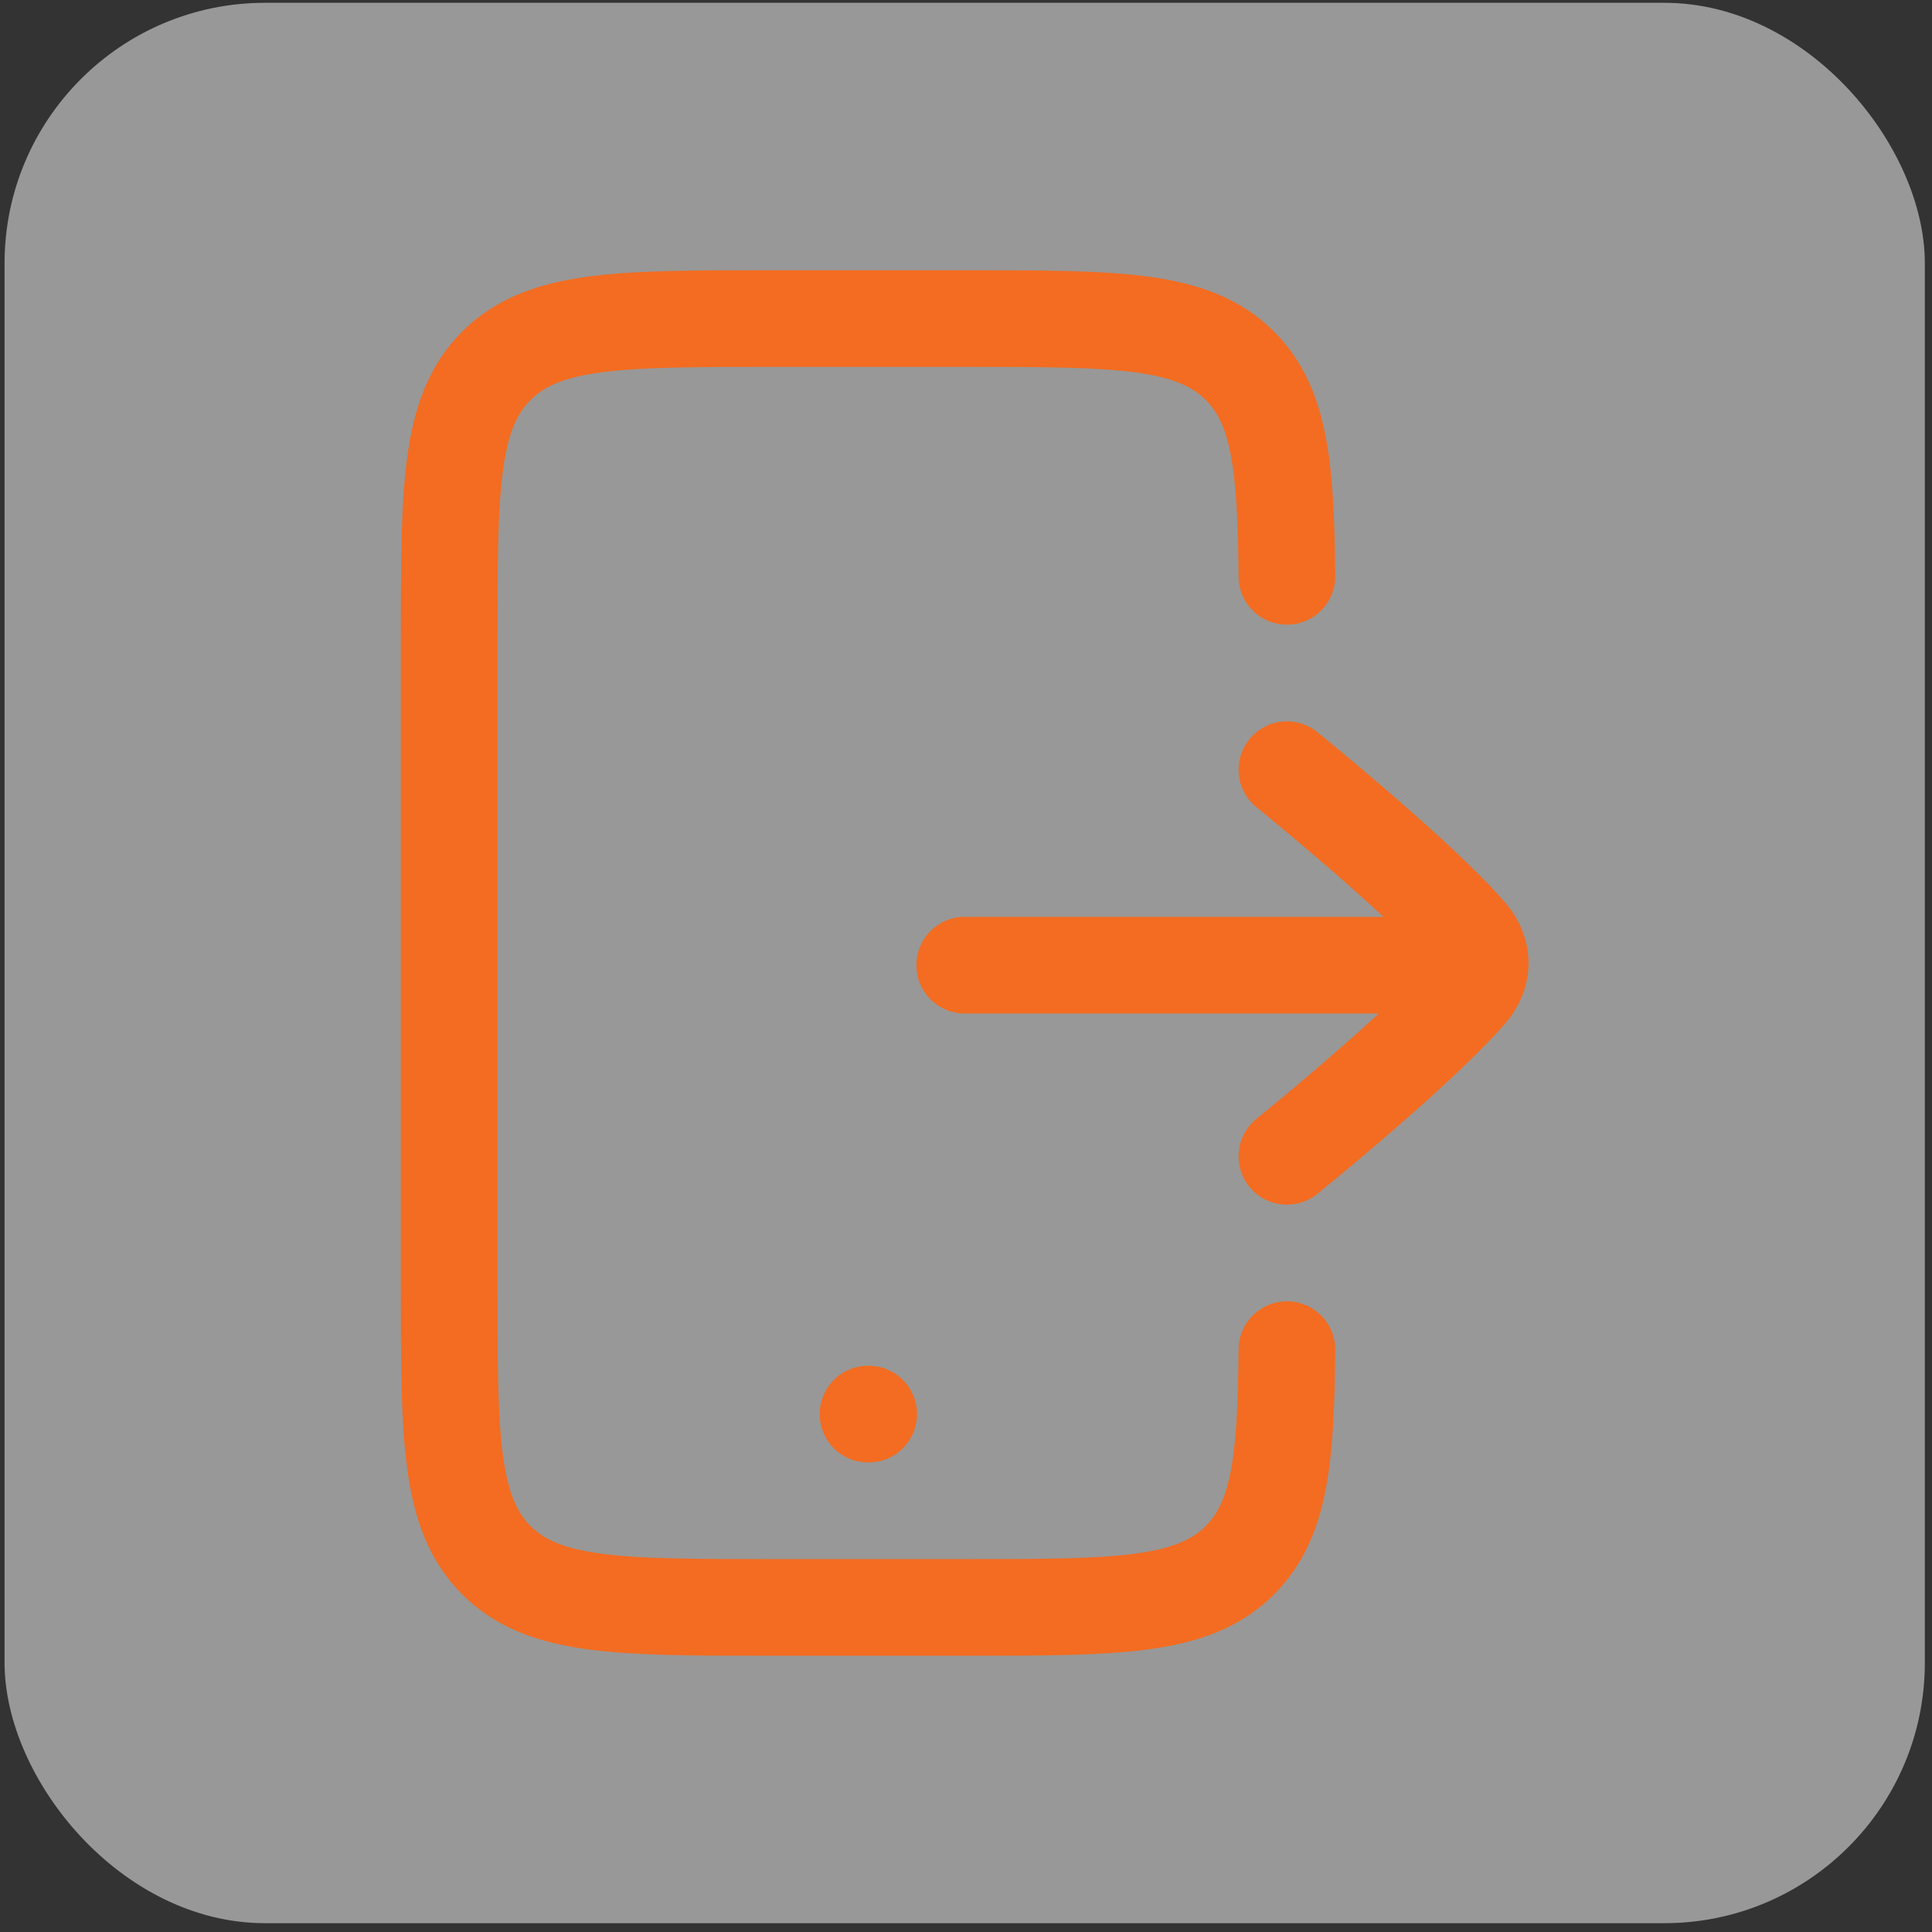
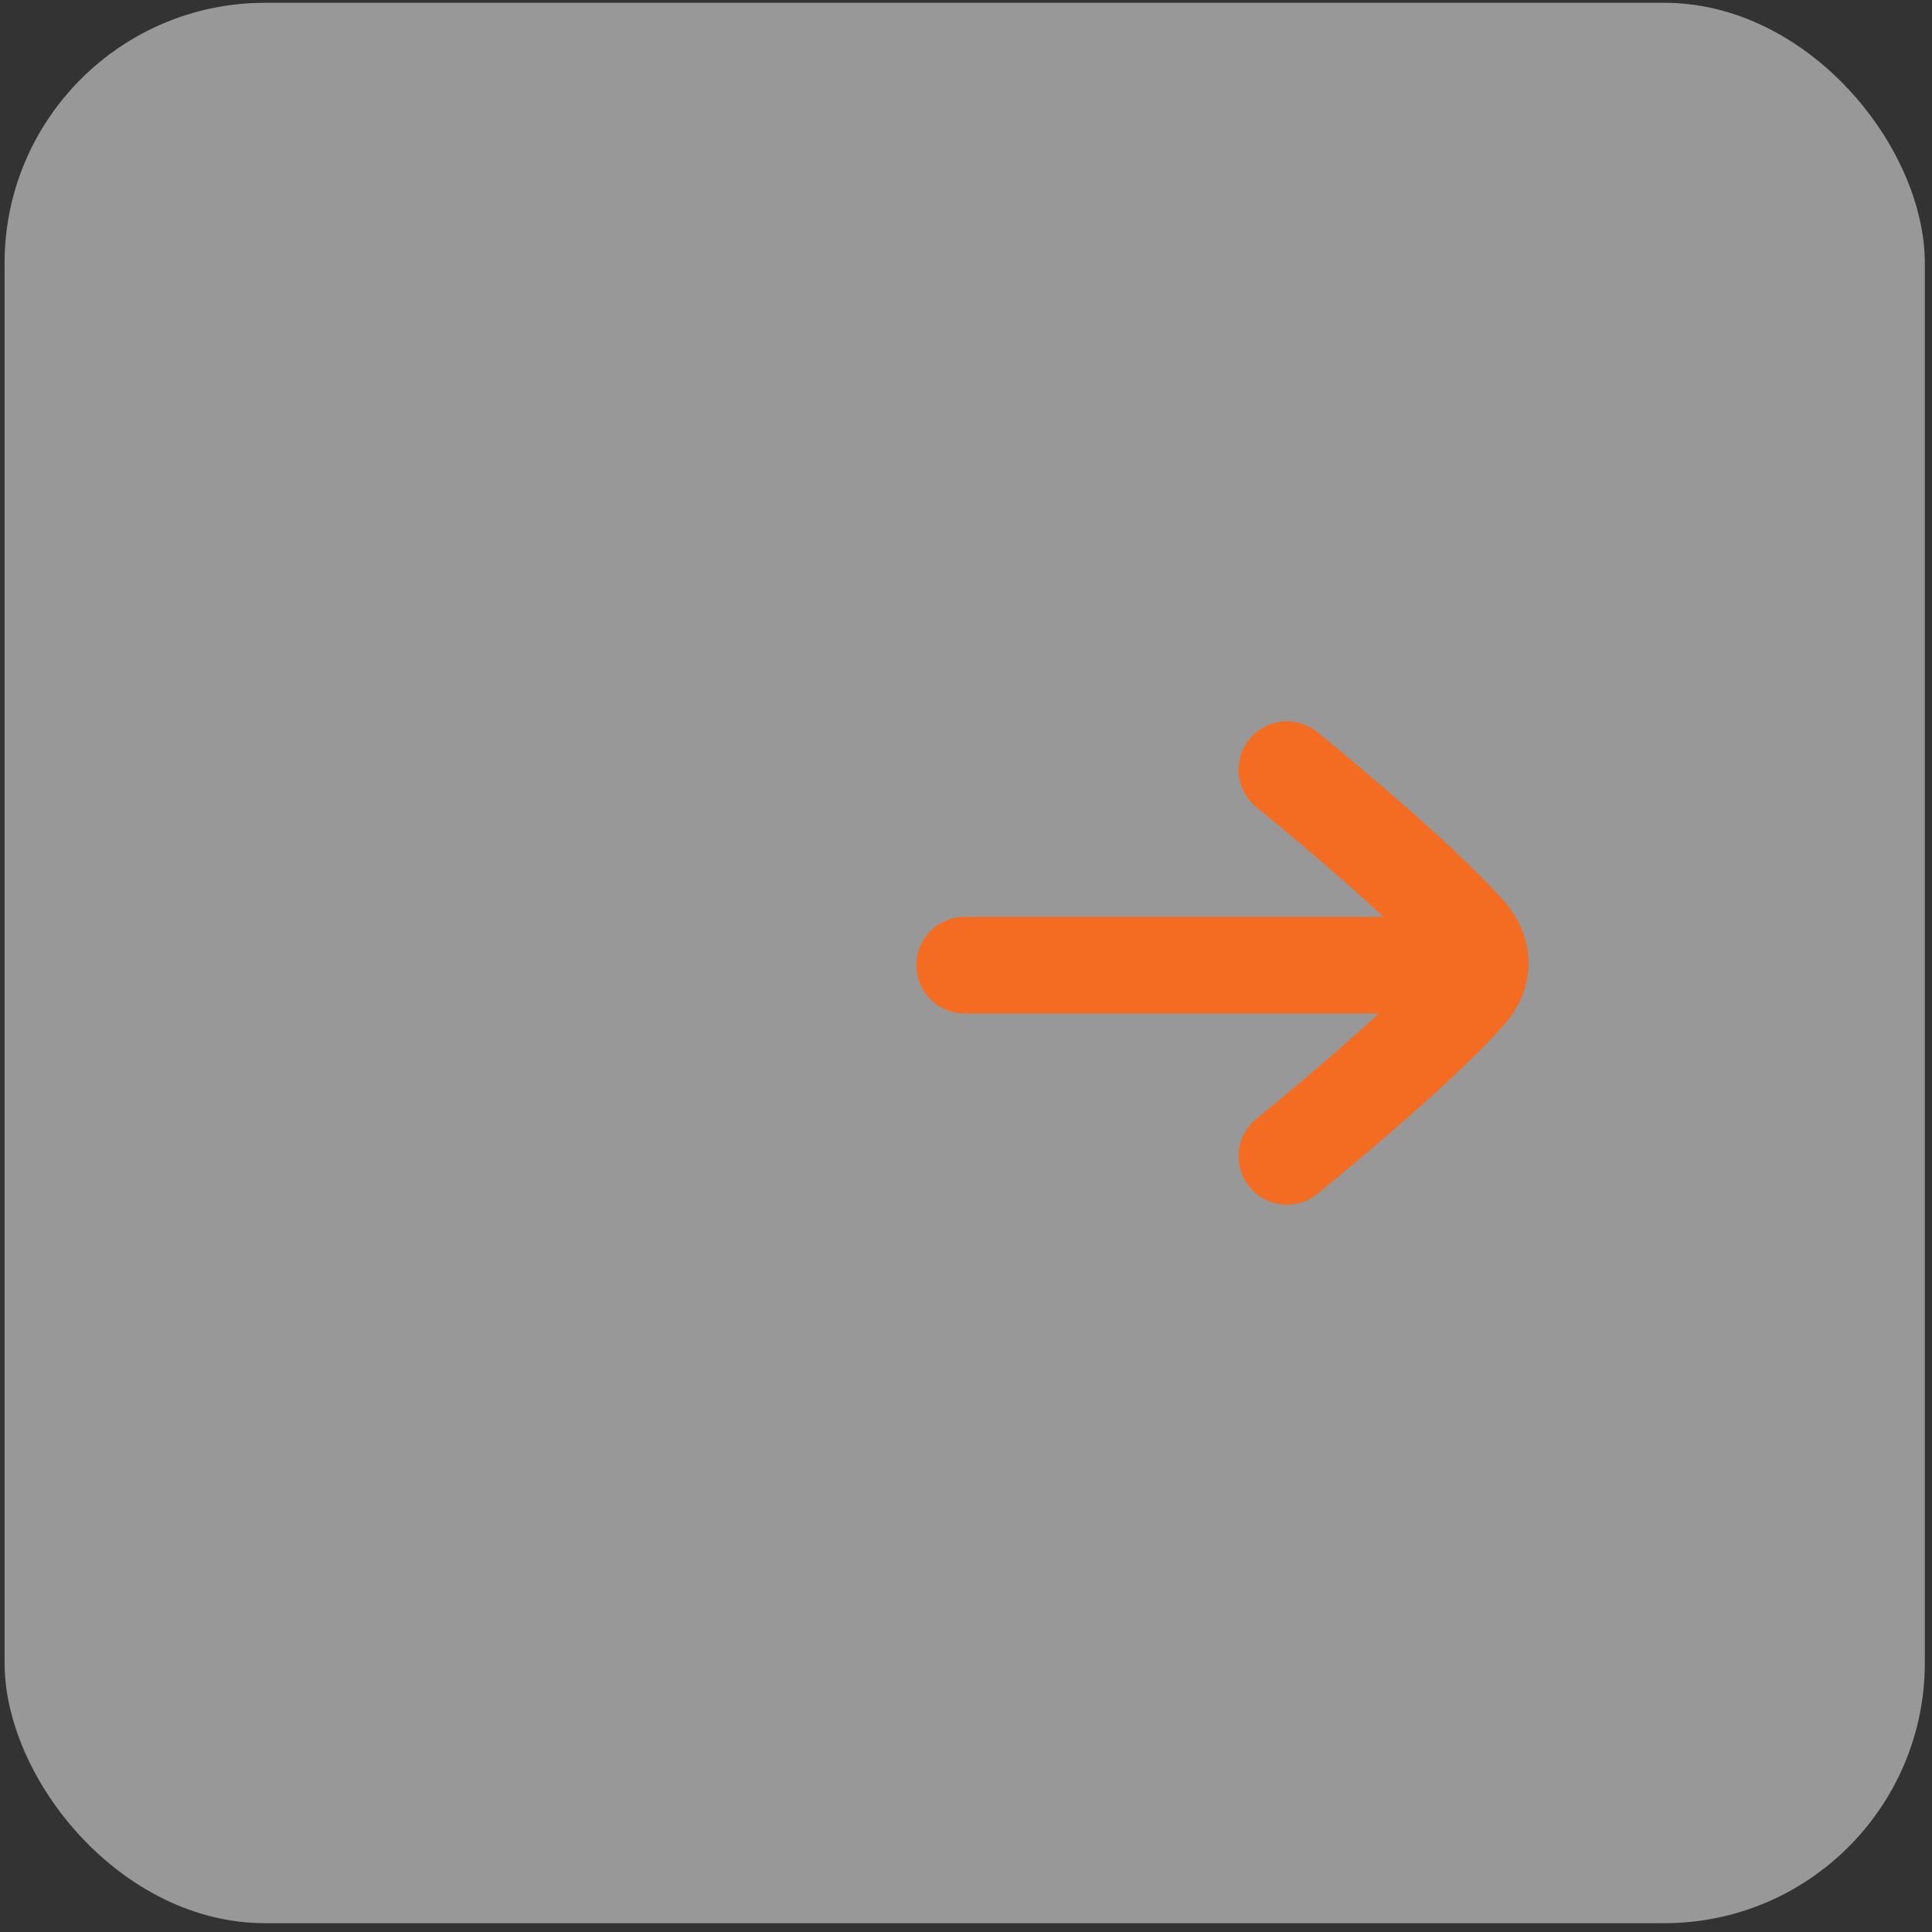
<svg xmlns="http://www.w3.org/2000/svg" width="89" height="89" viewBox="0 0 89 89" fill="none">
  <rect x="0" y="0" width="89" height="89" fill="#333333" stroke="none" />
  <rect x="0.21" y="0.129" width="88.46" height="88.465" rx="12" fill="#F1F1F1" fill-opacity="0.53" />
-   <path d="M39.987 65.142H40.017" stroke="#F36C21" stroke-width="4.453" stroke-linecap="round" stroke-linejoin="round" />
  <path d="M65.221 44.462H44.44M59.283 35.456C59.283 35.456 65.331 40.345 67.657 43.036C68.031 43.469 68.208 43.954 68.188 44.437C68.169 44.87 67.992 45.3 67.657 45.688C65.33 48.379 59.283 53.268 59.283 53.268" stroke="#F36C21" stroke-width="4.453" stroke-linecap="round" stroke-linejoin="round" />
-   <path d="M59.283 26.55C59.24 21.484 58.959 18.692 57.117 16.85C54.942 14.676 51.443 14.676 44.445 14.676H35.537C28.539 14.676 25.04 14.676 22.866 16.85C20.691 19.023 20.691 22.522 20.691 29.519V59.205C20.691 66.202 20.691 69.7 22.866 71.874C25.04 74.048 28.539 74.048 35.537 74.048H44.445C51.443 74.048 54.942 74.048 57.117 71.874C58.959 70.032 59.24 67.239 59.283 62.173" stroke="#F36C21" stroke-width="4.453" stroke-linecap="round" stroke-linejoin="round" />
</svg>